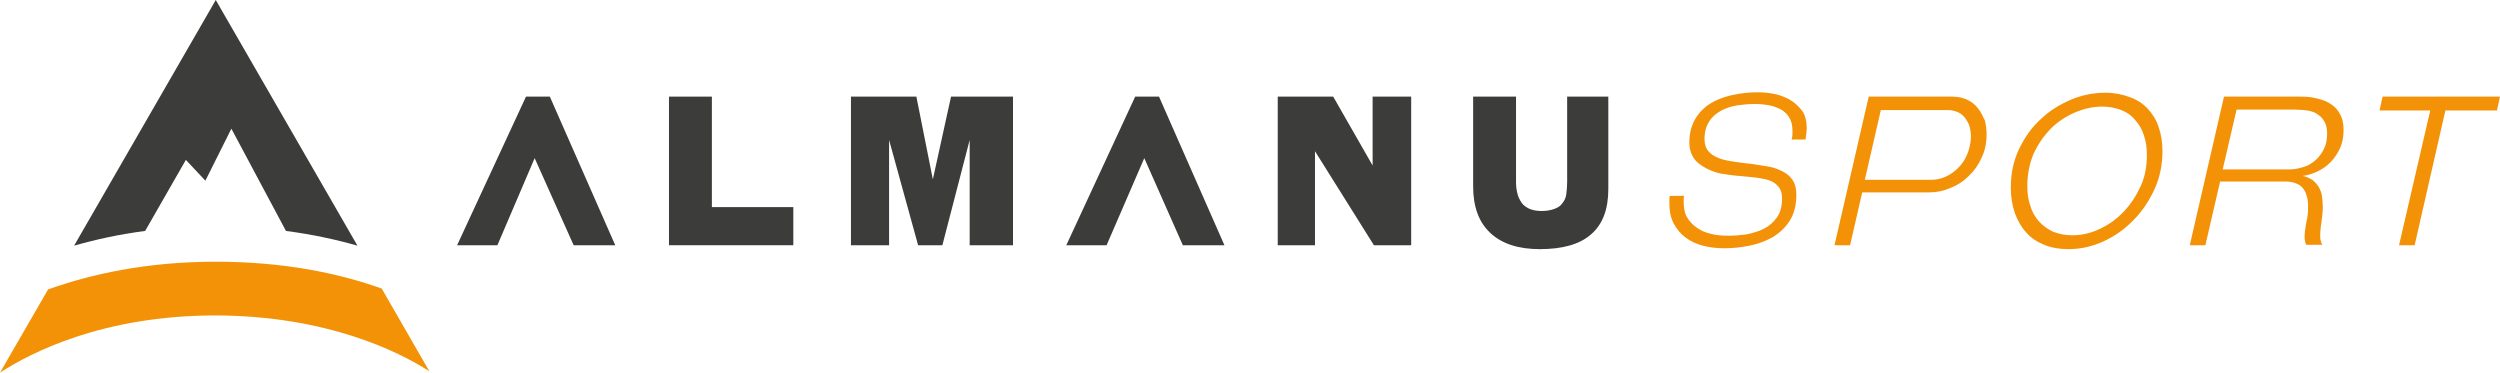
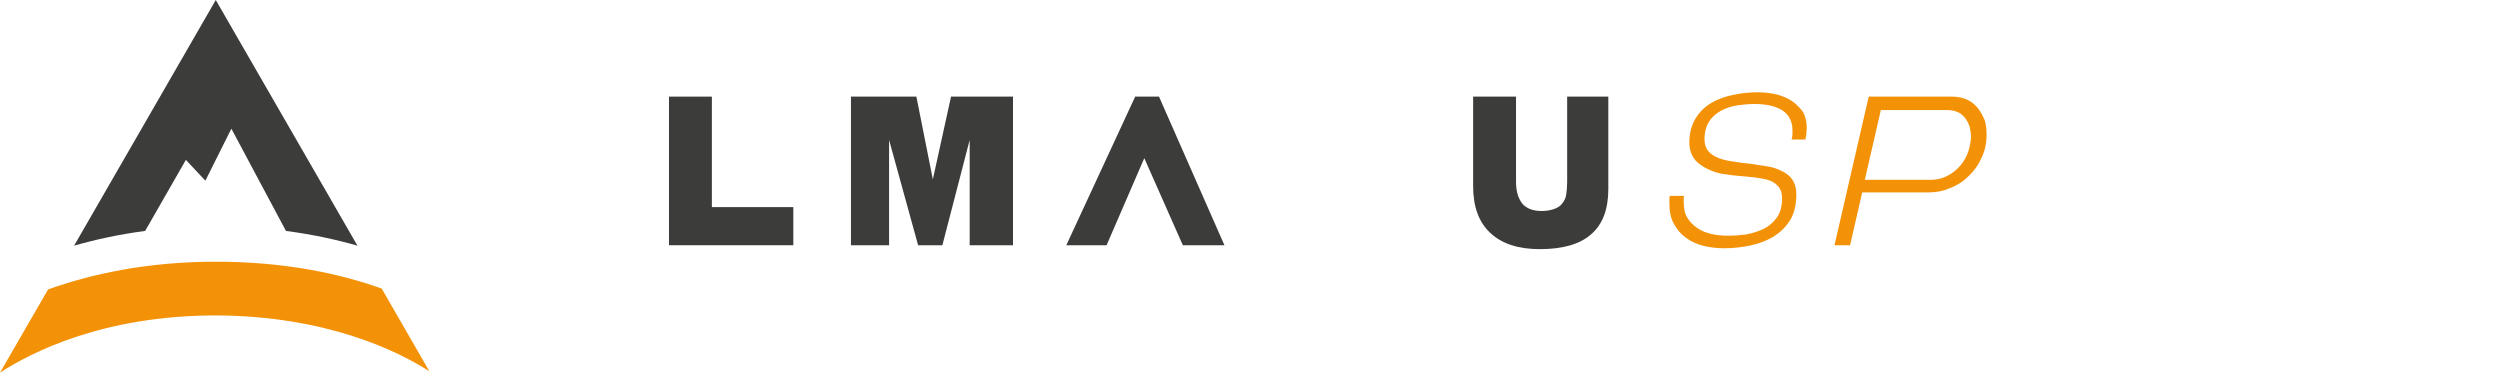
<svg xmlns="http://www.w3.org/2000/svg" version="1.1" id="Ebene_1" x="0px" y="0px" viewBox="0 0 577 86" style="enable-background:new 0 0 577 86;" xml:space="preserve">
  <style type="text/css">
	.st0{fill:#3C3C3B;}
	.st1{fill:#F39207;}
</style>
-   <polygon class="st0" points="132.4,56.6 142,56.6 126.9,22.3 121.4,22.3 105.5,56.6 114.8,56.6 123.4,36.5 " />
  <polygon class="st0" points="273,56.6 282.6,56.6 267.5,22.3 262,22.3 246.1,56.6 255.4,56.6 264.1,36.5 " />
  <polygon class="st0" points="164.3,22.3 154.4,22.3 154.4,56.6 183.1,56.6 183.1,47.8 164.3,47.8 " />
  <polygon class="st0" points="215.3,41.4 211.5,22.3 196.4,22.3 196.4,56.6 205.2,56.6 205.2,32.3 211.9,56.6 217.5,56.6 223.8,32.3   223.8,56.6 233.8,56.6 233.8,22.3 219.5,22.3 " />
-   <polygon class="st0" points="316.8,38.2 307.7,22.3 294.9,22.3 294.9,56.6 303.5,56.6 303.5,34.9 317.1,56.6 325.7,56.6 325.7,22.3   316.8,22.3 " />
  <path class="st0" d="M361.7,42c0,1.1-0.1,2-0.2,2.8c-0.1,0.8-0.4,1.5-0.9,2.1c-0.4,0.6-1,1-1.8,1.3c-0.8,0.3-1.8,0.5-3,0.5  c-1.1,0-2.1-0.2-2.8-0.5c-0.8-0.4-1.4-0.8-1.8-1.4c-0.4-0.6-0.8-1.3-1-2.2c-0.2-0.8-0.3-1.7-0.3-2.7V22.3H340V43  c0,4.7,1.3,8.3,4,10.8c2.7,2.5,6.5,3.7,11.4,3.7c5.2,0,9.2-1.1,11.8-3.4c2.7-2.3,4-5.8,4-10.5V22.3h-9.5V42z" />
  <path class="st1" d="M99.1,85.7l-11-19.1c-9.8-3.5-22.5-6.2-38.3-6.2c-16,0-28.9,2.9-38.7,6.4L0,86c7.1-4.6,23.7-13.2,49.8-13.2  C75.3,72.9,91.8,81,99.1,85.7z" />
  <path class="st0" d="M33.5,53.3l9.4-16.4l4.5,4.8l6-12L66,53.3c6.1,0.8,11.6,2,16.5,3.4L49.8,0L17.1,56.7  C22,55.3,27.4,54.1,33.5,53.3z" />
  <path class="st1" d="M413.7,23.4c-1-0.7-2.2-1.2-3.6-1.6c-1.4-0.3-2.8-0.5-4.4-0.5c-1.9,0-3.8,0.2-5.7,0.6c-1.9,0.4-3.6,1-5.1,1.9  c-1.5,0.9-2.7,2.1-3.6,3.6c-0.9,1.5-1.4,3.3-1.4,5.5c0,1.7,0.5,3,1.4,4.1c0.9,1,2.2,1.8,3.7,2.4c1,0.4,2,0.7,3.1,0.8  c1.1,0.2,2.1,0.3,3.2,0.4c1.1,0.1,2.1,0.2,3.2,0.3s2.1,0.3,3.1,0.5c1.2,0.3,2.1,0.8,2.7,1.5c0.7,0.7,1,1.7,1,2.9  c0,1.8-0.4,3.3-1.2,4.4c-0.8,1.1-1.8,2-3,2.6c-1.2,0.6-2.6,1-4,1.3c-1.5,0.2-2.9,0.3-4.2,0.3c-1.4,0-2.7-0.1-3.9-0.4  c-1.3-0.3-2.3-0.7-3.3-1.4c-0.9-0.6-1.7-1.4-2.3-2.4c-0.6-1-0.8-2.2-0.8-3.7c0-0.3,0-0.5,0-0.7c0-0.2,0-0.4,0.1-0.6h-3.3  c-0.1,0.3-0.1,0.5-0.1,0.8c0,0.3,0,0.6,0,1c0,1.8,0.3,3.3,1,4.6c0.7,1.3,1.6,2.4,2.7,3.2c1.2,0.9,2.5,1.5,4,1.9  c1.5,0.4,3.2,0.6,5,0.6c1.9,0,3.8-0.2,5.8-0.6c2-0.4,3.8-1.1,5.4-2c1.6-1,2.9-2.2,3.9-3.8c1-1.6,1.5-3.6,1.5-6  c0-1.4-0.3-2.5-0.9-3.4c-0.6-0.9-1.4-1.5-2.4-2c-1-0.5-2.1-0.9-3.4-1.1c-1.3-0.2-2.6-0.4-3.9-0.6c-1.3-0.1-2.6-0.3-3.9-0.5  c-1.3-0.2-2.4-0.4-3.4-0.8c-1-0.4-1.8-0.9-2.4-1.6c-0.6-0.7-0.9-1.6-0.9-2.8c0-1.7,0.4-3,1.1-4.1c0.7-1.1,1.7-1.9,2.8-2.5  c1.2-0.6,2.4-1,3.8-1.2c1.4-0.2,2.7-0.3,3.9-0.3c1.1,0,2.2,0.1,3.3,0.3c1.1,0.2,2,0.6,2.8,1c0.8,0.5,1.5,1.1,1.9,1.9  c0.5,0.8,0.7,1.8,0.7,3c0,0.3,0,0.6,0,0.9c0,0.3-0.1,0.7-0.2,1.1h3.2c0.1-0.4,0.1-0.9,0.2-1.3c0-0.4,0.1-0.9,0.1-1.3  c0-1.5-0.3-2.8-0.9-3.8C415.5,25,414.7,24.1,413.7,23.4z" />
  <path class="st1" d="M456.6,25.1c-0.6-0.8-1.4-1.5-2.4-2c-1-0.5-2.2-0.8-3.6-0.8h-19.3l-7.9,34.3h3.6l2.8-12.2h15.5  c1.6,0,3.2-0.3,4.8-1c1.6-0.6,3-1.5,4.2-2.7c1.3-1.2,2.3-2.6,3-4.2c0.8-1.6,1.2-3.4,1.2-5.4c0-1.1-0.1-2.2-0.4-3.3  C457.7,26.9,457.2,25.9,456.6,25.1z M454,35.7c-0.5,1.2-1.2,2.2-2.1,3.1c-0.9,0.9-1.8,1.5-2.9,2c-1.1,0.5-2.2,0.7-3.4,0.7h-15.2  l3.7-16.1h15.4c0.9,0,1.7,0.2,2.4,0.5c0.7,0.3,1.2,0.8,1.7,1.4c0.4,0.6,0.8,1.2,1,2c0.2,0.8,0.3,1.6,0.3,2.5  C454.8,33.2,454.5,34.5,454,35.7z" />
-   <path class="st1" d="M495.7,25.1c-1.1-1.2-2.5-2.1-4.2-2.7c-1.6-0.6-3.5-1-5.5-1c-2.7,0-5.4,0.5-8,1.6c-2.6,1.1-4.9,2.5-7,4.5  c-2.1,1.9-3.7,4.2-5,6.9c-1.3,2.7-1.9,5.6-1.9,8.9c0,2.1,0.3,4,0.9,5.8c0.6,1.7,1.5,3.3,2.6,4.5c1.1,1.3,2.5,2.2,4.2,2.9  c1.7,0.7,3.5,1,5.6,1c2.8,0,5.5-0.6,8.1-1.8c2.6-1.2,4.9-2.8,6.9-4.9c2-2,3.6-4.4,4.9-7.2c1.2-2.7,1.8-5.6,1.8-8.7  c0-2.1-0.3-3.9-0.9-5.6C497.7,27.7,496.8,26.3,495.7,25.1z M494.1,42.9c-1,2.2-2.3,4.2-3.9,5.9c-1.6,1.7-3.4,3-5.5,4  c-2.1,1-4.2,1.5-6.4,1.5c-1.7,0-3.1-0.3-4.4-0.8c-1.3-0.6-2.4-1.4-3.3-2.4c-0.9-1-1.6-2.2-2-3.6c-0.5-1.4-0.7-2.9-0.7-4.6  c0-2.6,0.5-5.1,1.4-7.3c1-2.2,2.3-4.1,3.9-5.8c1.6-1.6,3.5-2.9,5.6-3.8c2.1-0.9,4.2-1.4,6.4-1.4c1.6,0,3.1,0.3,4.4,0.8  c1.3,0.5,2.4,1.3,3.2,2.3c0.9,1,1.6,2.2,2,3.5c0.5,1.4,0.7,2.9,0.7,4.5C495.5,38.3,495.1,40.7,494.1,42.9z" />
-   <path class="st1" d="M537.6,23.8c-1-0.6-2.1-0.9-3.4-1.2s-2.5-0.3-3.8-0.3h-17.1l-7.9,34.3h3.6l3.4-14.7h15.2c1,0,1.8,0.2,2.5,0.5  c0.7,0.3,1.2,0.7,1.6,1.3c0.4,0.5,0.6,1.2,0.8,1.9s0.2,1.5,0.2,2.3c0,1.1-0.1,2.3-0.4,3.4c-0.2,1.2-0.4,2.3-0.4,3.4  c0,0.3,0,0.6,0.1,0.9c0,0.3,0.2,0.6,0.3,0.9h3.7c-0.3-0.5-0.5-1.2-0.5-1.9c0-1,0.1-2.2,0.3-3.4c0.2-1.3,0.3-2.5,0.3-3.6  c0-0.8-0.1-1.6-0.2-2.4c-0.1-0.8-0.4-1.4-0.7-2c-0.4-0.6-0.8-1.1-1.4-1.6c-0.6-0.4-1.4-0.8-2.3-1c1.3-0.2,2.6-0.6,3.7-1.2  c1.2-0.6,2.2-1.4,3-2.3c0.8-0.9,1.5-2,2-3.2c0.5-1.2,0.7-2.5,0.7-3.9c0-1.6-0.3-2.8-0.9-3.8C539.4,25.1,538.6,24.4,537.6,23.8z   M536.4,34.3c-0.5,1-1.1,1.9-1.9,2.6c-0.8,0.7-1.7,1.3-2.7,1.6s-2.1,0.6-3.2,0.6H513l3.2-13.8h13.6c1,0,1.9,0.1,2.8,0.2  c0.9,0.2,1.7,0.4,2.3,0.9c0.7,0.4,1.2,1,1.6,1.7c0.4,0.7,0.6,1.6,0.6,2.7C537.1,32.1,536.9,33.3,536.4,34.3z" />
-   <polygon class="st1" points="549.9,22.3 549.2,25.5 560.9,25.5 553.7,56.6 557.3,56.6 564.4,25.5 576.3,25.5 577,22.3 " />
</svg>